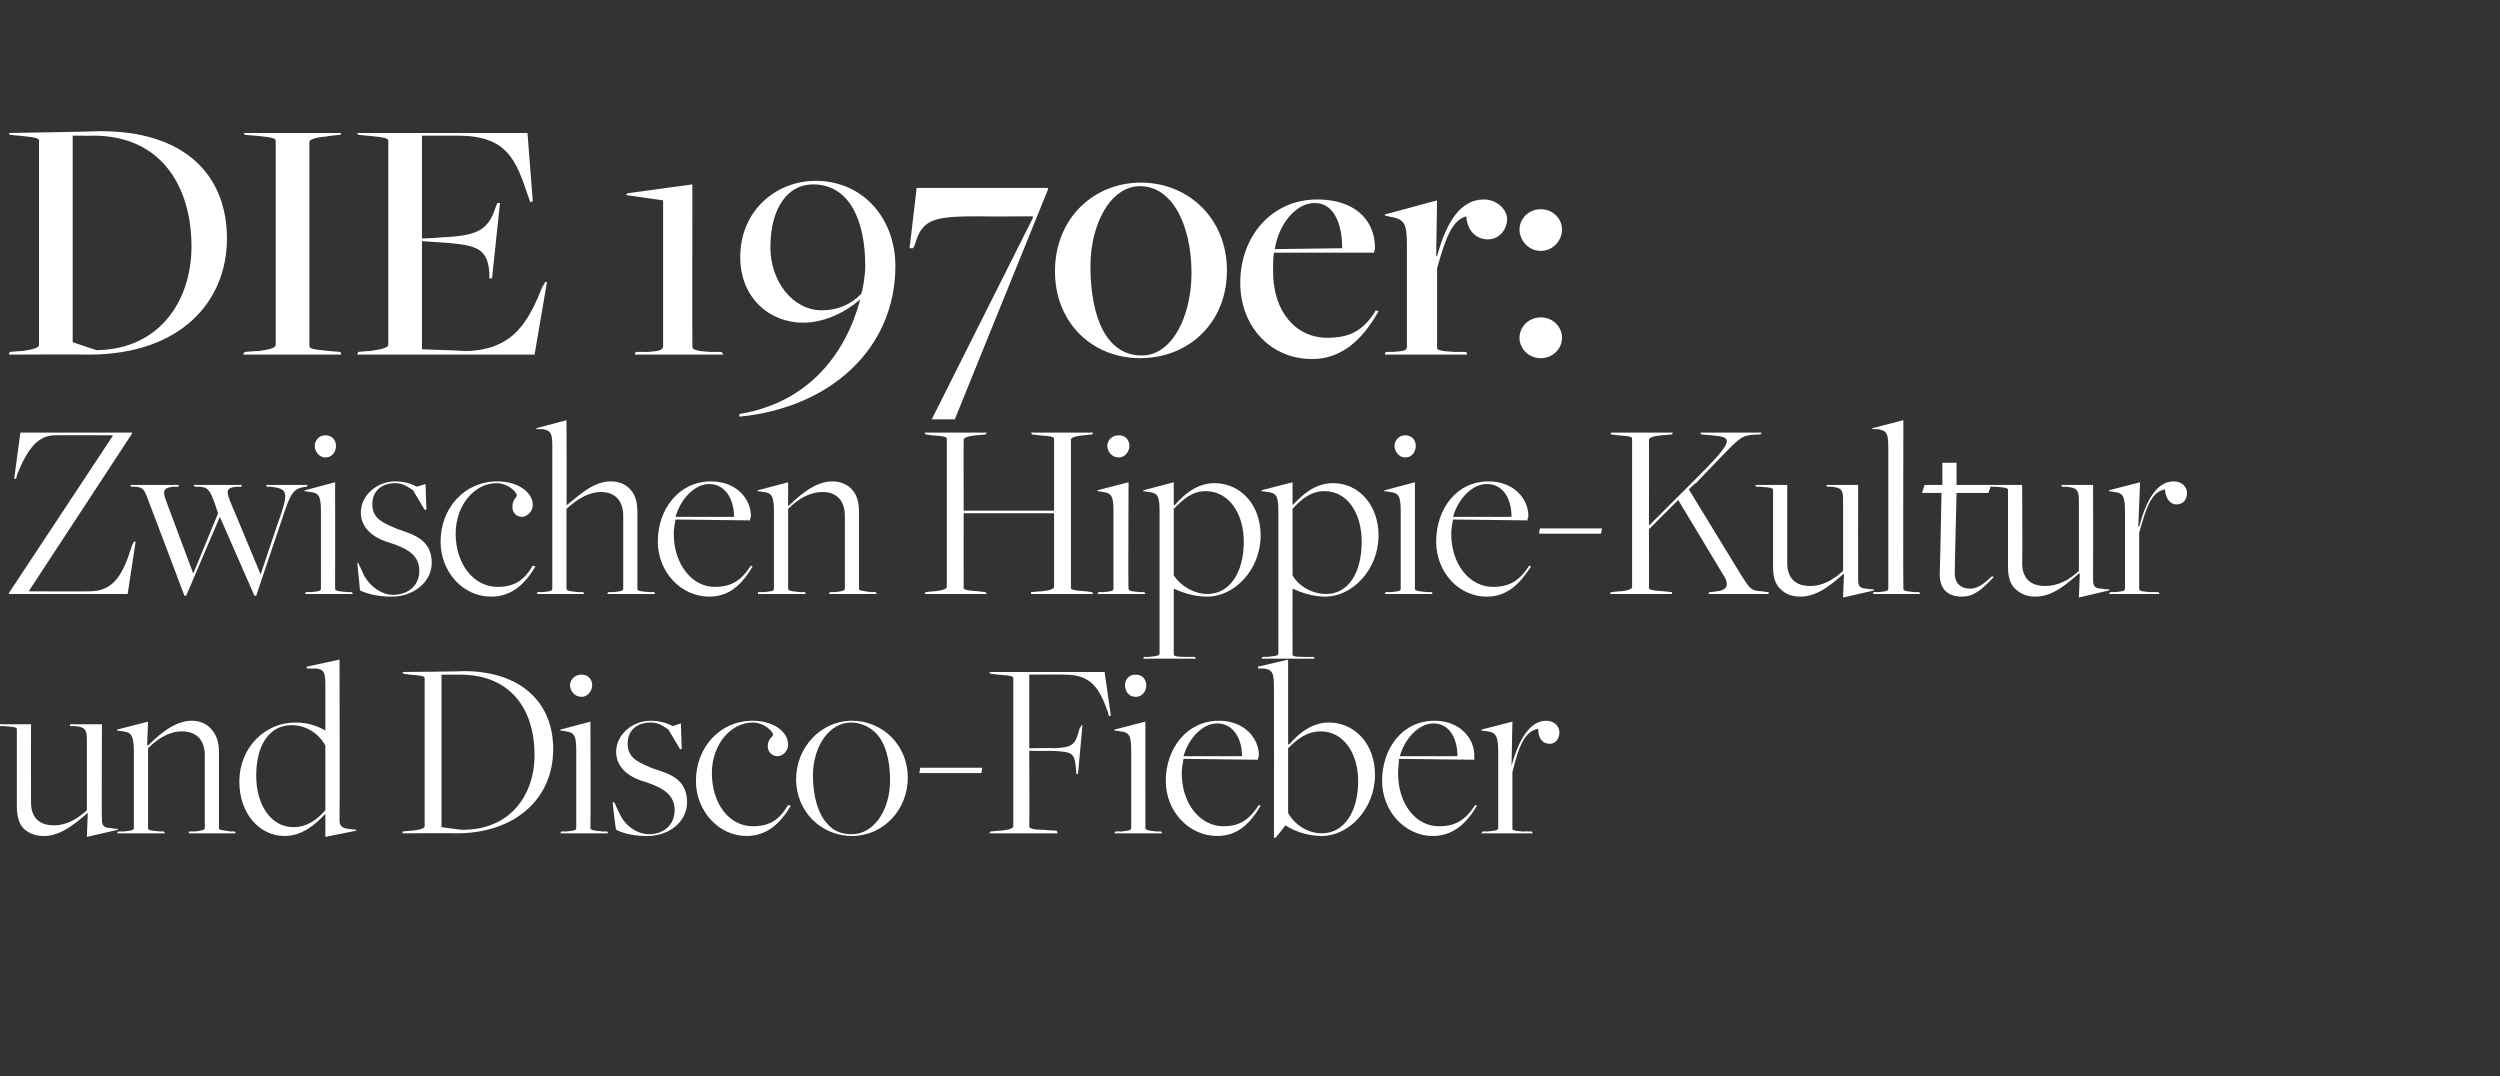
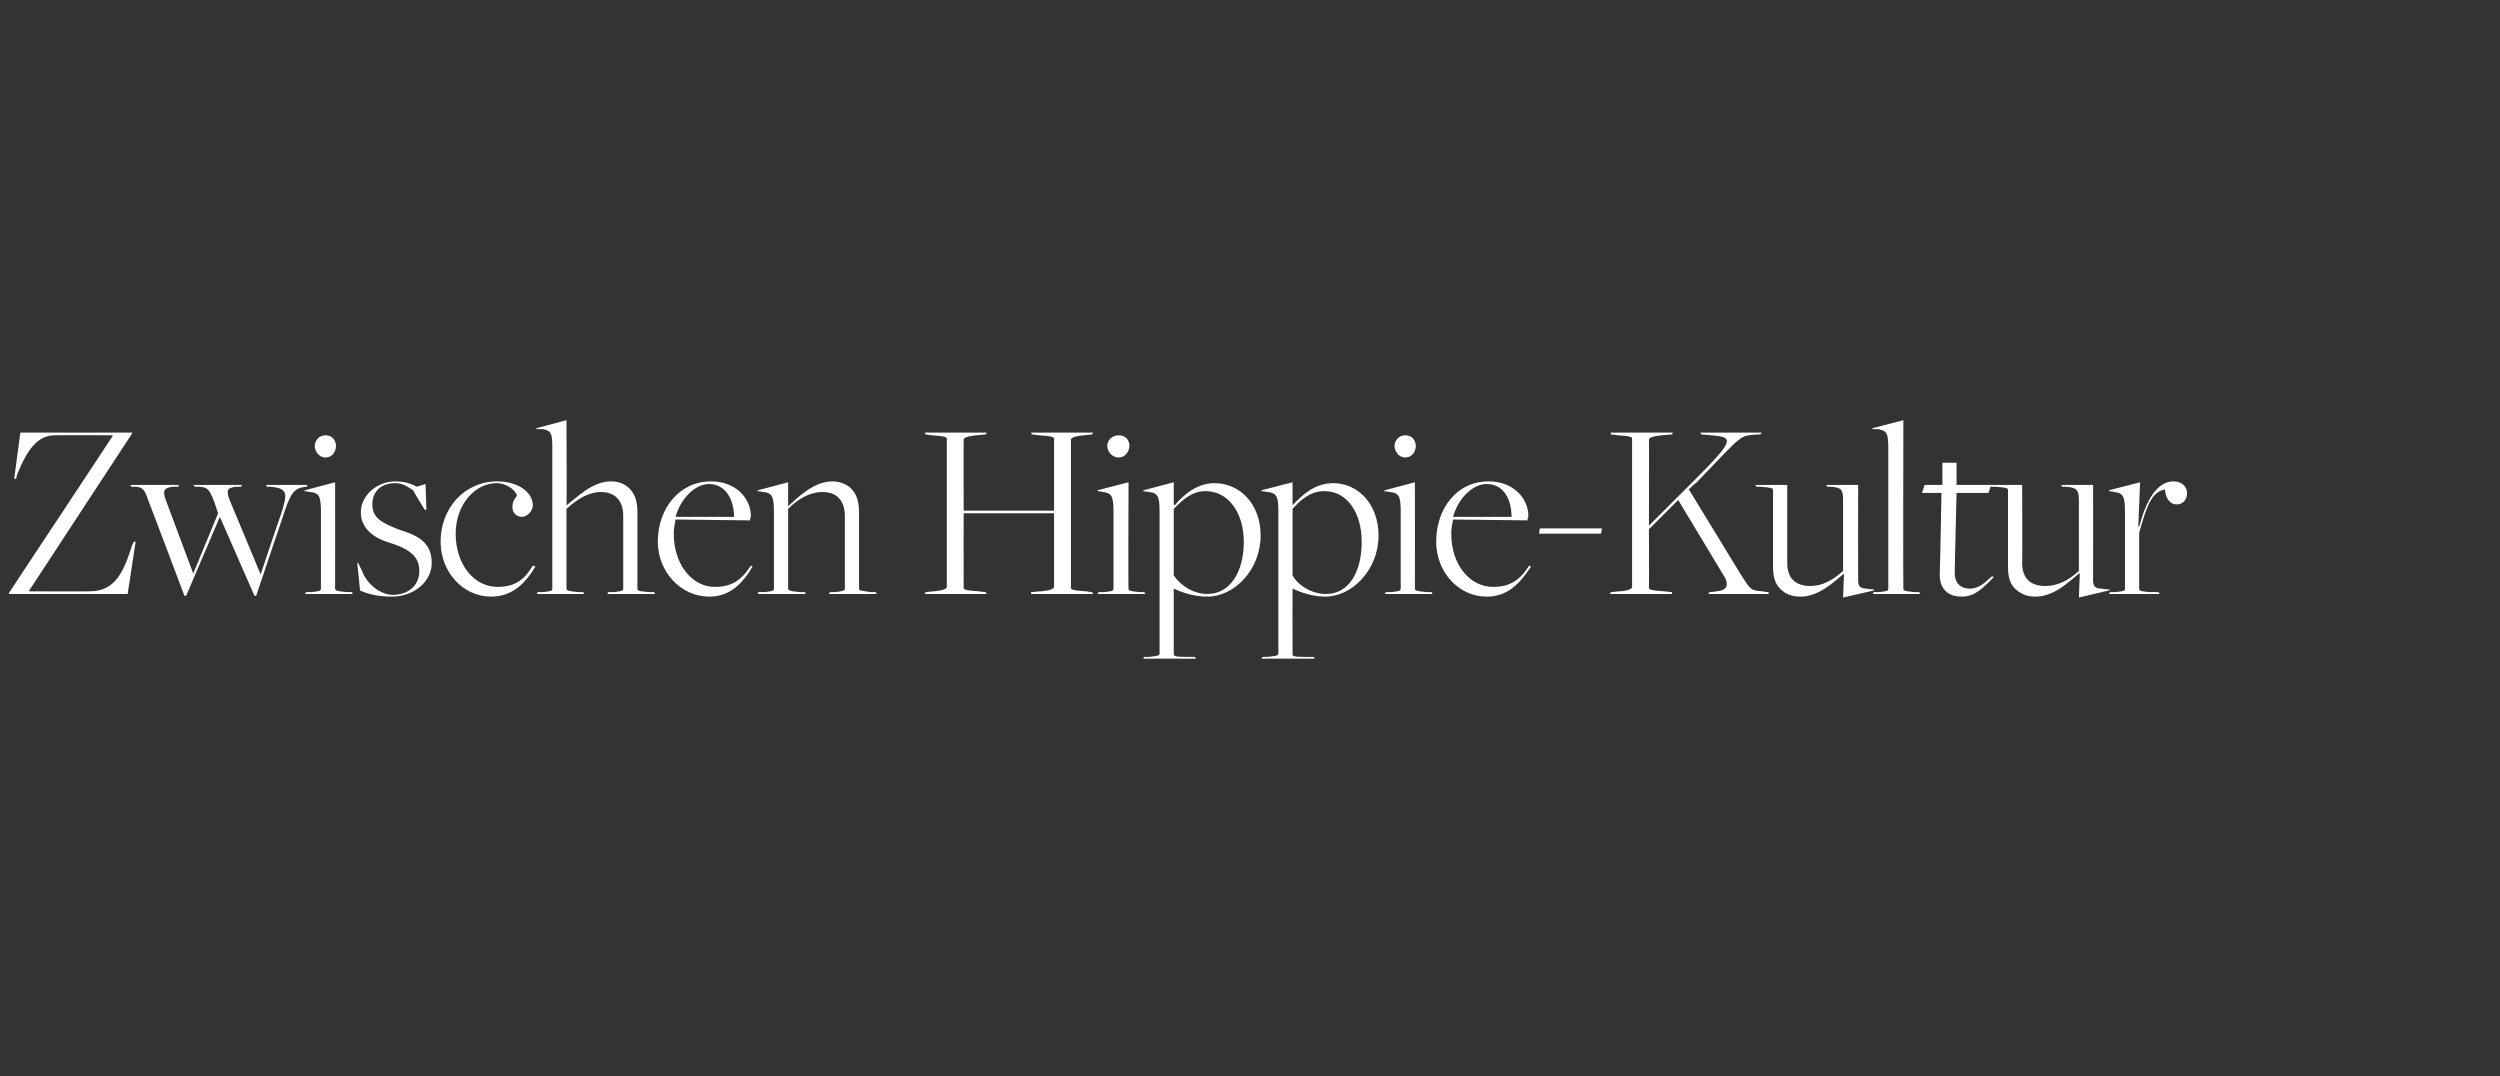
<svg xmlns="http://www.w3.org/2000/svg" version="1.1" width="282px" height="121.4px" viewBox="0 -13 282 121.4" style="top:-13px">
  <rect x="0" y="-13" width="282" height="121.4" fill="#333333" stroke="none" />
  <desc>Die 1970er: Zwischen Hippie Kultur und Disco Fieber</desc>
  <defs />
  <g id="Polygon335365">
-     <path d="M 9.9 78.7 C 9.9 78.7 9.89 78.7 9.9 78.7 C 8.8 79.6 7 81.3 5 81.3 C 3.9 81.3 3.3 81 2.7 80.5 C 2.1 79.9 1.9 79 1.9 77.9 C 1.9 77.9 1.9 69.3 1.9 69.3 C 1.9 69.1 1.9 69 0.4 68.9 C 0.38 68.92 0 68.9 0 68.9 L -0.1 68.7 L 3.5 68.7 C 3.5 68.7 3.48 77.48 3.5 77.5 C 3.5 79.2 4.4 80.1 6.1 80.1 C 7.5 80.1 8.7 79.4 9.8 78.4 C 9.8 78.4 9.8 70.4 9.8 70.4 C 9.8 69.2 9.5 69 8.4 68.9 C 8.35 68.92 7.9 68.9 7.9 68.9 L 7.9 68.7 L 11.5 68.7 C 11.5 68.7 11.45 79.39 11.5 79.4 C 11.5 80 11.6 80.4 12.5 80.4 C 12.47 80.44 13.3 80.5 13.3 80.5 L 13.3 80.6 L 9.8 81.4 L 9.9 78.7 Z M 13.3 80.8 C 13.3 80.8 13.83 80.76 13.8 80.8 C 14.7 80.7 15.1 80.7 15.1 80.4 C 15.1 80.4 15.1 71.8 15.1 71.8 C 15.1 70 14.8 69.6 13.9 69.5 C 13.86 69.48 13.2 69.4 13.2 69.4 L 13.2 69.3 L 16.7 68.4 L 16.6 71 C 16.6 71 16.67 71.07 16.7 71.1 C 17.7 70.1 19.6 68.3 21.6 68.3 C 22.5 68.3 23.2 68.6 23.7 69.1 C 24.3 69.7 24.7 70.5 24.7 71.8 C 24.7 71.8 24.7 80.4 24.7 80.4 C 24.7 80.6 24.7 80.6 26.1 80.8 C 26.1 80.76 26.5 80.8 26.5 80.8 L 26.6 81 L 21.3 81 L 21.3 80.8 C 21.3 80.8 21.87 80.76 21.9 80.8 C 22.9 80.7 23.1 80.6 23.1 80.4 C 23.1 80.4 23.1 72.2 23.1 72.2 C 23.1 70.5 22.2 69.5 20.5 69.5 C 19.1 69.5 17.8 70.3 16.7 71.4 C 16.7 71.4 16.7 80.4 16.7 80.4 C 16.7 80.6 16.8 80.7 18.2 80.8 C 18.15 80.76 18.5 80.8 18.5 80.8 L 18.6 81 L 13.2 81 L 13.3 80.8 Z M 36.7 64.4 C 36.7 62.9 36.6 62.5 35.6 62.4 C 35.55 62.43 34.6 62.4 34.6 62.4 L 34.6 62.2 L 38.3 61.4 C 38.3 61.4 38.34 79.45 38.3 79.5 C 38.3 80.1 38.5 80.4 39.3 80.5 C 39.32 80.5 40.2 80.6 40.2 80.6 L 40.2 80.7 L 36.7 81.4 L 36.7 78.9 C 36.7 78.9 36.66 78.84 36.7 78.8 C 35.5 80.1 34 81.3 32.1 81.3 C 29.3 81.3 27 78.8 27 75.2 C 27 71.2 30 68.5 33.3 68.5 C 34.8 68.5 35.8 68.9 36.7 69.4 C 36.7 69.4 36.7 64.4 36.7 64.4 Z M 36.7 78.4 C 36.7 78.4 36.7 71.1 36.7 71.1 C 36 69.8 34.6 68.8 32.9 68.8 C 30.4 68.8 28.9 71 28.9 74.5 C 28.9 77.7 30.5 80.3 33.1 80.3 C 34.7 80.3 35.8 79.4 36.7 78.4 Z M 45.4 80.8 C 45.4 80.8 46.49 80.67 46.5 80.7 C 47.5 80.6 47.9 80.4 47.9 80.2 C 47.9 80.2 47.9 63.5 47.9 63.5 C 47.9 63.3 47.7 63.2 46.2 63.1 C 46.2 63.1 45.5 63 45.5 63 L 45.4 62.8 C 45.4 62.8 52.32 62.75 52.3 62.7 C 58.6 62.7 62.4 66.1 62.4 71.5 C 62.4 77.2 58 81 51.5 81 C 51.47 80.96 45.4 81 45.4 81 L 45.4 80.8 Z M 60.3 72.2 C 60.3 67 57.6 63.1 51.9 63.1 C 51.88 63.1 49.8 63.1 49.8 63.1 L 49.8 80.3 C 49.8 80.3 52.17 80.64 52.2 80.6 C 57.7 80.6 60.3 76.5 60.3 72.2 Z M 64.3 64.3 C 64.3 63.8 64.7 63.1 65.6 63.1 C 66.5 63.1 66.8 63.8 66.8 64.3 C 66.8 64.8 66.4 65.6 65.6 65.6 C 64.7 65.6 64.3 64.8 64.3 64.3 Z M 63.3 80.8 C 63.3 80.8 63.8 80.76 63.8 80.8 C 64.7 80.7 65 80.7 65 80.4 C 65 80.4 65 71.7 65 71.7 C 65 70 64.8 69.6 63.8 69.5 C 63.83 69.48 63.2 69.4 63.2 69.4 L 63.2 69.3 L 66.6 68.4 C 66.6 68.4 66.64 80.41 66.6 80.4 C 66.6 80.6 66.8 80.7 68.1 80.8 C 68.09 80.76 68.5 80.8 68.5 80.8 L 68.6 81 L 63.2 81 L 63.3 80.8 Z M 69.5 80.6 C 69.45 80.64 69.1 77.5 69.1 77.5 L 69.3 77.5 C 69.3 77.5 69.86 78.76 69.9 78.8 C 70.6 80.3 72 81.1 73.2 81.1 C 74.9 81.1 76.1 80 76.1 78.4 C 76.1 76.7 74.9 75.9 72.8 75.2 C 71.3 74.8 69.5 73.8 69.5 71.8 C 69.5 69.9 71.3 68.3 73.4 68.3 C 74.3 68.3 75.1 68.5 75.9 68.9 C 75.86 68.9 76.8 68.6 76.8 68.6 L 76.9 71.5 L 76.7 71.5 C 76.7 71.5 75.4 69.3 75.4 69.3 C 74.9 69 74.4 68.5 73.4 68.5 C 71.8 68.5 70.8 69.4 70.8 70.9 C 70.8 72.5 72 73 73.7 73.7 C 75.6 74.3 77.5 74.9 77.5 77.5 C 77.5 79.6 75.6 81.3 73 81.3 C 71.7 81.3 70.5 81.1 69.5 80.6 Z M 78.5 75.1 C 78.5 71.3 81.2 68.3 84.9 68.3 C 87.2 68.3 88.9 69.5 88.9 71 C 88.9 71.7 88.3 72.3 87.7 72.3 C 87.1 72.3 86.6 71.8 86.6 71.2 C 86.6 70.3 87.2 70.1 87.2 69.9 C 87.2 69.5 86.2 68.5 84.9 68.5 C 82.5 68.5 80.3 70.9 80.3 74.2 C 80.3 77.7 82.3 80.2 84.9 80.2 C 86.8 80.2 87.9 79.5 88.9 77.8 C 88.9 77.8 89.2 77.9 89.2 77.9 C 88 79.9 86.5 81.3 84.2 81.3 C 81.1 81.3 78.5 78.5 78.5 75.1 Z M 89.8 74.9 C 89.8 71.3 92.6 68.3 96.1 68.3 C 99.6 68.3 102.4 71.1 102.4 74.7 C 102.4 78.4 99.6 81.3 96.1 81.3 C 92.6 81.3 89.8 78.5 89.8 74.9 Z M 100.4 75 C 100.4 72.8 99.9 70.8 98.8 69.7 C 98.1 69 97.1 68.5 96 68.5 C 93.6 68.5 91.7 71.1 91.7 74.5 C 91.7 76.8 92.3 79 93.5 80.1 C 94.1 80.8 95.1 81.1 96.1 81.1 C 98.5 81.1 100.4 78.5 100.4 75 Z M 103.8 73.6 L 110.8 73.6 L 110.7 74.2 L 103.7 74.2 L 103.8 73.6 Z M 111.7 80.8 C 111.7 80.8 112.87 80.67 112.9 80.7 C 113.9 80.6 114.3 80.4 114.3 80.2 C 114.3 80.2 114.3 63.5 114.3 63.5 C 114.3 63.3 114.1 63.2 112.6 63.1 C 112.58 63.1 111.7 63 111.7 63 L 111.6 62.8 L 124.6 62.8 L 125.3 67.7 L 125.1 67.8 C 125.1 67.8 124.96 67.42 125 67.4 C 124 64.6 123.1 63.1 120.1 63.1 C 120.09 63.07 116.1 63.1 116.1 63.1 L 116.1 71.4 C 116.1 71.4 118.93 71.36 118.9 71.4 C 121.2 71.3 121.3 70.9 121.8 69.1 C 121.83 69.13 122 68.8 122 68.8 L 122.1 68.8 L 121.6 74.3 L 121.4 74.3 C 121.4 74.3 121.39 73.97 121.4 74 C 121.2 72 121.2 71.8 118.7 71.7 C 118.72 71.71 116.1 71.7 116.1 71.7 C 116.1 71.7 116.14 80.21 116.1 80.2 C 116.1 80.4 116.3 80.6 117.8 80.6 C 117.82 80.64 119.2 80.7 119.2 80.7 L 119.3 81 L 111.6 81 L 111.7 80.8 Z M 126.9 64.3 C 126.9 63.8 127.2 63.1 128.1 63.1 C 129 63.1 129.3 63.8 129.3 64.3 C 129.3 64.8 129 65.6 128.1 65.6 C 127.2 65.6 126.9 64.8 126.9 64.3 Z M 125.8 80.8 C 125.8 80.8 126.35 80.76 126.4 80.8 C 127.2 80.7 127.6 80.7 127.6 80.4 C 127.6 80.4 127.6 71.7 127.6 71.7 C 127.6 70 127.4 69.6 126.4 69.5 C 126.38 69.48 125.7 69.4 125.7 69.4 L 125.7 69.3 L 129.2 68.4 C 129.2 68.4 129.19 80.41 129.2 80.4 C 129.2 80.6 129.4 80.7 130.6 80.8 C 130.64 80.76 131 80.8 131 80.8 L 131.1 81 L 125.7 81 L 125.8 80.8 Z M 131.5 75.1 C 131.5 71.4 133.9 68.3 137.5 68.3 C 140.4 68.3 142 70.3 142 72.2 C 142 72.4 141.9 72.4 141.9 72.7 C 141.9 72.7 133.5 72.6 133.5 72.6 C 133.4 73.1 133.3 73.7 133.3 74.2 C 133.3 77.7 135.4 80.2 138 80.2 C 139.8 80.2 140.9 79.5 142 77.8 C 142 77.8 142.2 77.9 142.2 77.9 C 141 79.9 139.6 81.3 137.3 81.3 C 134.1 81.3 131.5 78.5 131.5 75.1 Z M 140.1 72.3 C 140.1 70.3 139.1 68.6 137.3 68.6 C 135.7 68.6 134.1 70.2 133.5 72.3 C 133.5 72.3 140.1 72.3 140.1 72.3 Z M 143.7 64.4 C 143.7 62.9 143.5 62.5 142.5 62.4 C 142.53 62.43 141.9 62.4 141.9 62.4 L 141.9 62.2 L 145.3 61.4 L 145.3 70.9 C 145.3 70.9 145.37 71.01 145.4 71 C 146.5 69.7 148 68.5 149.9 68.5 C 152.8 68.5 155.1 70.9 155.1 74.4 C 155.1 78.3 152.1 81.3 149.1 81.3 C 147.4 81.3 145.9 80.7 145 80.1 C 145 80.12 145 80.1 145 80.1 L 143.9 81.5 L 143.7 81.5 C 143.7 81.5 143.72 64.43 143.7 64.4 Z M 153.2 75.1 C 153.2 71.9 151.5 69.5 149 69.5 C 147.4 69.5 146.3 70.4 145.3 71.4 C 145.3 71.4 145.3 78.7 145.3 78.7 C 146 80 147.5 81 149.1 81 C 151.6 81 153.2 78.6 153.2 75.1 Z M 155.9 75.1 C 155.9 71.4 158.2 68.3 161.8 68.3 C 164.7 68.3 166.3 70.3 166.3 72.2 C 166.3 72.4 166.3 72.4 166.3 72.7 C 166.3 72.7 157.8 72.6 157.8 72.6 C 157.8 73.1 157.7 73.7 157.7 74.2 C 157.7 77.7 159.7 80.2 162.3 80.2 C 164.2 80.2 165.3 79.5 166.4 77.8 C 166.4 77.8 166.6 77.9 166.6 77.9 C 165.4 79.9 163.9 81.3 161.6 81.3 C 158.5 81.3 155.9 78.5 155.9 75.1 Z M 164.4 72.3 C 164.4 70.3 163.5 68.6 161.7 68.6 C 160.1 68.6 158.5 70.2 157.9 72.3 C 157.9 72.3 164.4 72.3 164.4 72.3 Z M 167.2 80.8 C 167.2 80.8 167.73 80.76 167.7 80.8 C 168.6 80.7 169 80.7 169 80.4 C 169 80.4 169 71.8 169 71.8 C 169 70 168.7 69.6 167.8 69.5 C 167.76 69.48 167.1 69.4 167.1 69.4 L 167.1 69.3 L 170.6 68.4 L 170.5 73.4 C 170.5 73.4 170.52 73.45 170.5 73.4 C 171.3 70.4 172.6 68.3 174.4 68.3 C 175.4 68.3 175.9 69 175.9 69.6 C 175.9 70.3 175.5 70.9 174.8 70.9 C 174.1 70.9 173.5 70.4 173.5 69.2 C 172.1 69.5 171.4 70.8 170.6 74.1 C 170.6 74.1 170.6 80.4 170.6 80.4 C 170.6 80.6 170.5 80.7 171.8 80.8 C 171.82 80.76 172.8 80.8 172.8 80.8 L 172.9 81 L 167.1 81 L 167.2 80.8 Z " stroke="none" fill="#fff" />
-   </g>
+     </g>
  <g id="Polygon335364">
    <path d="M 1 53.9 L 12.7 36.2 L 12.7 36.1 C 12.7 36.1 6.18 36.07 6.2 36.1 C 4.3 36.1 3.1 37.6 1.9 40.6 C 1.94 40.65 1.8 41 1.8 41 L 1.6 41 L 2.3 35.8 L 14.9 35.8 L 14.9 35.9 L 3.3 53.6 L 3.3 53.7 C 3.3 53.7 10.09 53.73 10.1 53.7 C 12.9 53.7 13.9 51.7 14.9 48.5 C 14.91 48.51 15.1 48.1 15.1 48.1 L 15.3 48.1 L 14.4 54 L 1 54 L 1 53.9 Z M 16.9 43.9 C 16.3 42.2 16.2 42 15.3 41.9 C 15.28 41.92 14.8 41.9 14.8 41.9 L 14.7 41.7 L 20.2 41.7 L 20.1 41.9 C 20.1 41.9 19.63 41.92 19.6 41.9 C 18.5 42 18.3 42.3 18.7 43.4 C 18.7 43.43 21.8 51.7 21.8 51.7 L 24.6 44.9 C 24.6 44.9 24.19 43.69 24.2 43.7 C 23.6 42.1 23.4 42 22.5 41.9 C 22.47 41.92 22 41.9 22 41.9 L 21.8 41.7 L 27.3 41.7 L 27.2 41.9 C 27.2 41.9 26.74 41.92 26.7 41.9 C 25.6 42 25.5 42.3 25.9 43.4 C 25.93 43.43 29.4 51.8 29.4 51.8 C 29.4 51.8 31.58 45.26 31.6 45.3 C 32.5 42.6 32.5 42.1 30.5 41.9 C 30.48 41.92 30.1 41.9 30.1 41.9 L 30 41.7 L 34.7 41.7 L 34.6 41.9 C 34.6 41.9 34.48 41.92 34.5 41.9 C 33.1 42.1 32.8 42.5 31.8 45.6 C 31.78 45.61 28.9 54.2 28.9 54.2 L 28.7 54.2 L 24.8 45.3 L 21 54.2 L 20.8 54.2 C 20.8 54.2 16.91 43.87 16.9 43.9 Z M 35.5 37.3 C 35.5 36.8 35.9 36.1 36.7 36.1 C 37.6 36.1 37.9 36.8 37.9 37.3 C 37.9 37.8 37.6 38.6 36.7 38.6 C 35.9 38.6 35.5 37.8 35.5 37.3 Z M 34.5 53.8 C 34.5 53.8 34.97 53.76 35 53.8 C 35.9 53.7 36.2 53.7 36.2 53.4 C 36.2 53.4 36.2 44.7 36.2 44.7 C 36.2 43 36 42.6 35 42.5 C 35 42.48 34.3 42.4 34.3 42.4 L 34.4 42.3 L 37.8 41.4 C 37.8 41.4 37.82 53.41 37.8 53.4 C 37.8 53.6 38 53.7 39.3 53.8 C 39.27 53.76 39.7 53.8 39.7 53.8 L 39.8 54 L 34.4 54 L 34.5 53.8 Z M 40.6 53.6 C 40.63 53.64 40.3 50.5 40.3 50.5 L 40.4 50.5 C 40.4 50.5 41.03 51.76 41 51.8 C 41.8 53.3 43.2 54.1 44.3 54.1 C 46.1 54.1 47.3 53 47.3 51.4 C 47.3 49.7 46.1 48.9 43.9 48.2 C 42.5 47.8 40.7 46.8 40.7 44.8 C 40.7 42.9 42.5 41.3 44.6 41.3 C 45.5 41.3 46.3 41.5 47 41.9 C 47.04 41.9 48 41.6 48 41.6 L 48.1 44.5 L 47.9 44.5 C 47.9 44.5 46.57 42.3 46.6 42.3 C 46.1 42 45.5 41.5 44.6 41.5 C 43 41.5 42 42.4 42 43.9 C 42 45.5 43.2 46 44.9 46.7 C 46.7 47.3 48.7 47.9 48.7 50.5 C 48.7 52.6 46.7 54.3 44.2 54.3 C 42.9 54.3 41.7 54.1 40.6 53.6 Z M 49.7 48.1 C 49.7 44.3 52.4 41.3 56.1 41.3 C 58.4 41.3 60.1 42.5 60.1 44 C 60.1 44.7 59.4 45.3 58.9 45.3 C 58.2 45.3 57.8 44.8 57.8 44.2 C 57.8 43.3 58.3 43.1 58.3 42.9 C 58.3 42.5 57.3 41.5 56 41.5 C 53.6 41.5 51.4 43.9 51.4 47.2 C 51.4 50.7 53.5 53.2 56.1 53.2 C 58 53.2 59.1 52.5 60.1 50.8 C 60.1 50.8 60.4 50.9 60.4 50.9 C 59.2 52.9 57.7 54.3 55.4 54.3 C 52.2 54.3 49.7 51.5 49.7 48.1 Z M 60.6 53.8 C 60.6 53.8 61.13 53.76 61.1 53.8 C 62 53.7 62.3 53.7 62.3 53.4 C 62.3 53.4 62.3 37.5 62.3 37.5 C 62.3 35.9 62.2 35.6 61.2 35.4 C 61.16 35.43 60.5 35.4 60.5 35.4 L 60.5 35.3 L 63.9 34.4 C 63.9 34.4 63.94 44.04 63.9 44 C 65.1 43.1 66.8 41.3 68.9 41.3 C 69.8 41.3 70.5 41.6 71 42.1 C 71.6 42.7 71.9 43.5 71.9 44.8 C 71.9 44.8 71.9 53.4 71.9 53.4 C 71.9 53.6 71.9 53.7 73.4 53.8 C 73.37 53.76 73.8 53.8 73.8 53.8 L 73.9 54 L 68.5 54 L 68.6 53.8 C 68.6 53.8 69.11 53.76 69.1 53.8 C 70.2 53.7 70.3 53.6 70.3 53.4 C 70.3 53.4 70.3 45.2 70.3 45.2 C 70.3 43.5 69.4 42.5 67.8 42.5 C 66.4 42.5 65.1 43.3 63.9 44.4 C 63.9 44.4 63.9 53.4 63.9 53.4 C 63.9 53.6 64.1 53.7 65.4 53.8 C 65.42 53.76 65.8 53.8 65.8 53.8 L 65.9 54 L 60.6 54 L 60.6 53.8 Z M 74.2 48.1 C 74.2 44.4 76.6 41.3 80.2 41.3 C 83.1 41.3 84.7 43.3 84.7 45.2 C 84.7 45.4 84.6 45.4 84.6 45.7 C 84.6 45.7 76.2 45.6 76.2 45.6 C 76.1 46.1 76 46.7 76 47.2 C 76 50.7 78.1 53.2 80.6 53.2 C 82.5 53.2 83.6 52.5 84.7 50.8 C 84.7 50.8 84.9 50.9 84.9 50.9 C 83.7 52.9 82.3 54.3 80 54.3 C 76.8 54.3 74.2 51.5 74.2 48.1 Z M 82.8 45.3 C 82.8 43.3 81.8 41.6 80 41.6 C 78.4 41.6 76.8 43.2 76.2 45.3 C 76.2 45.3 82.8 45.3 82.8 45.3 Z M 85.5 53.8 C 85.5 53.8 86.07 53.76 86.1 53.8 C 87 53.7 87.3 53.7 87.3 53.4 C 87.3 53.4 87.3 44.8 87.3 44.8 C 87.3 43 87.1 42.6 86.1 42.5 C 86.1 42.48 85.4 42.4 85.4 42.4 L 85.5 42.3 L 88.9 41.4 L 88.9 44 C 88.9 44 88.91 44.07 88.9 44.1 C 90 43.1 91.8 41.3 93.9 41.3 C 94.7 41.3 95.5 41.6 96 42.1 C 96.6 42.7 96.9 43.5 96.9 44.8 C 96.9 44.8 96.9 53.4 96.9 53.4 C 96.9 53.6 96.9 53.6 98.3 53.8 C 98.34 53.76 98.8 53.8 98.8 53.8 L 98.9 54 L 93.5 54 L 93.6 53.8 C 93.6 53.8 94.1 53.76 94.1 53.8 C 95.1 53.7 95.3 53.6 95.3 53.4 C 95.3 53.4 95.3 45.2 95.3 45.2 C 95.3 43.5 94.4 42.5 92.8 42.5 C 91.3 42.5 90 43.3 88.9 44.4 C 88.9 44.4 88.9 53.4 88.9 53.4 C 88.9 53.6 89.1 53.7 90.4 53.8 C 90.39 53.76 90.8 53.8 90.8 53.8 L 90.9 54 L 85.5 54 L 85.5 53.8 Z M 104.4 53.8 C 104.4 53.8 105.41 53.67 105.4 53.7 C 106.4 53.6 106.8 53.4 106.8 53.2 C 106.8 53.2 106.8 36.5 106.8 36.5 C 106.8 36.3 106.6 36.2 105.1 36.1 C 105.12 36.1 104.4 36 104.4 36 L 104.3 35.8 L 111.3 35.8 L 111.2 36 C 111.2 36 110.08 36.12 110.1 36.1 C 109.1 36.2 108.7 36.4 108.7 36.6 C 108.69 36.56 108.7 44.6 108.7 44.6 L 118.9 44.6 C 118.9 44.6 118.9 36.47 118.9 36.5 C 118.9 36.3 118.7 36.2 117.2 36.1 C 117.22 36.1 116.4 36 116.4 36 L 116.3 35.8 L 123.3 35.8 L 123.2 36 C 123.2 36 122.18 36.12 122.2 36.1 C 121.2 36.2 120.8 36.4 120.8 36.6 C 120.8 36.6 120.8 53.3 120.8 53.3 C 120.8 53.5 121 53.6 122.5 53.7 C 122.47 53.7 123.2 53.8 123.2 53.8 L 123.3 54 L 116.3 54 L 116.3 53.8 C 116.3 53.8 117.51 53.67 117.5 53.7 C 118.5 53.6 118.9 53.4 118.9 53.2 C 118.9 53.23 118.9 44.9 118.9 44.9 L 108.7 44.9 C 108.7 44.9 108.69 53.32 108.7 53.3 C 108.7 53.5 108.9 53.6 110.4 53.7 C 110.37 53.7 111.2 53.8 111.2 53.8 L 111.3 54 L 104.3 54 L 104.4 53.8 Z M 124.9 37.3 C 124.9 36.8 125.3 36.1 126.2 36.1 C 127.1 36.1 127.4 36.8 127.4 37.3 C 127.4 37.8 127 38.6 126.2 38.6 C 125.3 38.6 124.9 37.8 124.9 37.3 Z M 123.9 53.8 C 123.9 53.8 124.41 53.76 124.4 53.8 C 125.3 53.7 125.6 53.7 125.6 53.4 C 125.6 53.4 125.6 44.7 125.6 44.7 C 125.6 43 125.4 42.6 124.4 42.5 C 124.44 42.48 123.8 42.4 123.8 42.4 L 123.8 42.3 L 127.3 41.4 C 127.3 41.4 127.25 53.41 127.3 53.4 C 127.3 53.6 127.4 53.7 128.7 53.8 C 128.7 53.76 129.1 53.8 129.1 53.8 L 129.2 54 L 123.8 54 L 123.9 53.8 Z M 129 61.1 C 129 61.1 129.57 61.09 129.6 61.1 C 130.4 61 130.8 61 130.8 60.7 C 130.8 60.7 130.8 44.7 130.8 44.7 C 130.8 43 130.6 42.6 129.6 42.5 C 129.6 42.48 128.9 42.4 128.9 42.4 L 129 42.3 L 132.4 41.4 L 132.4 43.9 C 132.4 43.9 132.47 44.01 132.5 44 C 133.6 42.7 135.1 41.5 137 41.5 C 139.9 41.5 142.2 43.9 142.2 47.4 C 142.2 51.3 139.2 54.3 136.2 54.3 C 134.6 54.3 133.3 53.8 132.4 53.4 C 132.44 53.41 132.4 53.4 132.4 53.4 C 132.4 53.4 132.41 60.77 132.4 60.8 C 132.4 61 132.6 61.1 133.9 61.1 C 133.86 61.09 134.8 61.1 134.8 61.1 L 134.9 61.3 L 129 61.3 L 129 61.1 Z M 140.3 48.1 C 140.3 44.9 138.6 42.4 136 42.4 C 134.4 42.4 133.4 43.4 132.4 44.4 C 132.4 44.4 132.4 51.9 132.4 51.9 C 133.1 53 134.6 54 136.2 54 C 138.7 54 140.3 51.6 140.3 48.1 Z M 142.4 61.1 C 142.4 61.1 142.94 61.09 142.9 61.1 C 143.8 61 144.2 61 144.2 60.7 C 144.2 60.7 144.2 44.7 144.2 44.7 C 144.2 43 144 42.6 143 42.5 C 142.97 42.48 142.3 42.4 142.3 42.4 L 142.3 42.3 L 145.8 41.4 L 145.8 43.9 C 145.8 43.9 145.84 44.01 145.8 44 C 147 42.7 148.4 41.5 150.4 41.5 C 153.2 41.5 155.5 43.9 155.5 47.4 C 155.5 51.3 152.5 54.3 149.5 54.3 C 148 54.3 146.7 53.8 145.8 53.4 C 145.81 53.41 145.8 53.4 145.8 53.4 C 145.8 53.4 145.78 60.77 145.8 60.8 C 145.8 61 145.9 61.1 147.2 61.1 C 147.23 61.09 148.2 61.1 148.2 61.1 L 148.3 61.3 L 142.3 61.3 L 142.4 61.1 Z M 153.6 48.1 C 153.6 44.9 152 42.4 149.4 42.4 C 147.8 42.4 146.7 43.4 145.8 44.4 C 145.8 44.4 145.8 51.9 145.8 51.9 C 146.4 53 147.9 54 149.6 54 C 152.1 54 153.6 51.6 153.6 48.1 Z M 157.3 37.3 C 157.3 36.8 157.7 36.1 158.5 36.1 C 159.4 36.1 159.7 36.8 159.7 37.3 C 159.7 37.8 159.4 38.6 158.5 38.6 C 157.7 38.6 157.3 37.8 157.3 37.3 Z M 156.3 53.8 C 156.3 53.8 156.77 53.76 156.8 53.8 C 157.7 53.7 158 53.7 158 53.4 C 158 53.4 158 44.7 158 44.7 C 158 43 157.8 42.6 156.8 42.5 C 156.8 42.48 156.1 42.4 156.1 42.4 L 156.2 42.3 L 159.6 41.4 C 159.6 41.4 159.61 53.41 159.6 53.4 C 159.6 53.6 159.8 53.7 161.1 53.8 C 161.06 53.76 161.5 53.8 161.5 53.8 L 161.6 54 L 156.2 54 L 156.3 53.8 Z M 162 48.1 C 162 44.4 164.3 41.3 167.9 41.3 C 170.8 41.3 172.4 43.3 172.4 45.2 C 172.4 45.4 172.3 45.4 172.3 45.7 C 172.3 45.7 163.9 45.6 163.9 45.6 C 163.8 46.1 163.7 46.7 163.7 47.2 C 163.7 50.7 165.8 53.2 168.4 53.2 C 170.3 53.2 171.4 52.5 172.5 50.8 C 172.5 50.8 172.7 50.9 172.7 50.9 C 171.4 52.9 170 54.3 167.7 54.3 C 164.5 54.3 162 51.5 162 48.1 Z M 170.5 45.3 C 170.5 43.3 169.6 41.6 167.7 41.6 C 166.1 41.6 164.5 43.2 163.9 45.3 C 163.9 45.3 170.5 45.3 170.5 45.3 Z M 173.7 46.6 L 180.7 46.6 L 180.6 47.2 L 173.6 47.2 L 173.7 46.6 Z M 181.7 53.8 C 181.7 53.8 182.76 53.67 182.8 53.7 C 183.8 53.6 184.1 53.4 184.1 53.2 C 184.1 53.2 184.1 36.5 184.1 36.5 C 184.1 36.3 184 36.2 182.5 36.1 C 182.47 36.1 181.7 36 181.7 36 L 181.7 35.8 L 188.7 35.8 L 188.6 36 C 188.6 36 187.42 36.12 187.4 36.1 C 186.4 36.2 186 36.4 186 36.6 C 186.03 36.56 186 46.3 186 46.3 C 186 46.3 191.08 41.2 191.1 41.2 C 195.7 36.6 195.6 36.3 193 36.1 C 193.02 36.1 191.9 36 191.9 36 L 191.8 35.8 L 198.7 35.8 L 198.6 36 C 198.6 36 198.27 36.04 198.3 36 C 196.1 36.2 196.8 35.8 191.3 41.5 C 191.25 41.46 190.5 42.2 190.5 42.2 C 190.5 42.2 196.3 51.7 196.3 51.7 C 197.5 53.6 197.5 53.6 198.8 53.7 C 198.79 53.73 199.5 53.8 199.5 53.8 L 199.5 54 L 192.7 54 L 192.8 53.8 C 192.8 53.8 193.63 53.73 193.6 53.7 C 195 53.6 194.9 52.8 194.6 52.2 C 194.59 52.19 189.3 43.4 189.3 43.4 L 186 46.7 C 186 46.7 186.03 53.32 186 53.3 C 186 53.5 186.2 53.6 187.7 53.7 C 187.71 53.7 188.6 53.8 188.6 53.8 L 188.6 54 L 181.6 54 L 181.7 53.8 Z M 208 51.7 C 208 51.7 208.01 51.7 208 51.7 C 206.9 52.6 205.2 54.3 203.1 54.3 C 202.1 54.3 201.4 54 200.9 53.5 C 200.2 52.9 200 52 200 50.9 C 200 50.9 200 42.3 200 42.3 C 200 42.1 200 42 198.5 41.9 C 198.5 41.92 198.1 41.9 198.1 41.9 L 198 41.7 L 201.6 41.7 C 201.6 41.7 201.61 50.48 201.6 50.5 C 201.6 52.2 202.5 53.1 204.2 53.1 C 205.6 53.1 206.8 52.4 207.9 51.4 C 207.9 51.4 207.9 43.4 207.9 43.4 C 207.9 42.2 207.7 42 206.5 41.9 C 206.48 41.92 206.1 41.9 206.1 41.9 L 206 41.7 L 209.6 41.7 C 209.6 41.7 209.58 52.39 209.6 52.4 C 209.6 53 209.7 53.4 210.6 53.4 C 210.6 53.44 211.4 53.5 211.4 53.5 L 211.4 53.6 L 207.9 54.4 L 208 51.7 Z M 211.3 53.8 C 211.3 53.8 211.81 53.76 211.8 53.8 C 212.7 53.7 213 53.7 213 53.4 C 213 53.4 213 37.7 213 37.7 C 213 35.9 212.9 35.6 211.8 35.4 C 211.84 35.43 211.2 35.4 211.2 35.4 L 211.2 35.3 L 214.7 34.4 C 214.7 34.4 214.66 53.41 214.7 53.4 C 214.7 53.6 214.8 53.7 216.1 53.8 C 216.11 53.76 216.5 53.8 216.5 53.8 L 216.6 54 L 211.3 54 L 211.3 53.8 Z M 218.8 51.8 C 218.83 51.76 219 42.6 219 42.6 L 216.8 42.6 L 217.1 41.7 L 219.1 41.7 L 219.1 39.2 L 220.7 39.2 L 220.7 41.7 L 224.6 41.7 L 224.3 42.6 L 220.7 42.6 C 220.7 42.6 220.48 51.44 220.5 51.4 C 220.4 52.9 221.3 53.4 222.2 53.4 C 223.3 53.4 224 52.6 224.7 52 C 224.7 52 224.9 52.1 224.9 52.1 C 223.7 53.3 222.8 54.3 221.3 54.3 C 220.4 54.3 218.8 54 218.8 51.8 Z M 234.6 51.7 C 234.6 51.7 234.55 51.7 234.5 51.7 C 233.4 52.6 231.7 54.3 229.6 54.3 C 228.6 54.3 228 54 227.4 53.5 C 226.7 52.9 226.5 52 226.5 50.9 C 226.5 50.9 226.5 42.3 226.5 42.3 C 226.5 42.1 226.5 42 225 41.9 C 225.04 41.92 224.6 41.9 224.6 41.9 L 224.5 41.7 L 228.1 41.7 C 228.1 41.7 228.14 50.48 228.1 50.5 C 228.1 52.2 229 53.1 230.7 53.1 C 232.2 53.1 233.4 52.4 234.5 51.4 C 234.5 51.4 234.5 43.4 234.5 43.4 C 234.5 42.2 234.2 42 233 41.9 C 233.01 41.92 232.6 41.9 232.6 41.9 L 232.5 41.7 L 236.1 41.7 C 236.1 41.7 236.12 52.39 236.1 52.4 C 236.1 53 236.2 53.4 237.1 53.4 C 237.13 53.44 238 53.5 238 53.5 L 237.9 53.6 L 234.5 54.4 L 234.6 51.7 Z M 238 53.8 C 238 53.8 238.49 53.76 238.5 53.8 C 239.4 53.7 239.7 53.7 239.7 53.4 C 239.7 53.4 239.7 44.8 239.7 44.8 C 239.7 43 239.5 42.6 238.5 42.5 C 238.52 42.48 237.9 42.4 237.9 42.4 L 237.9 42.3 L 241.4 41.4 L 241.2 46.4 C 241.2 46.4 241.28 46.45 241.3 46.4 C 242.1 43.4 243.3 41.3 245.2 41.3 C 246.2 41.3 246.7 42 246.7 42.6 C 246.7 43.3 246.3 43.9 245.5 43.9 C 244.9 43.9 244.3 43.4 244.2 42.2 C 242.8 42.5 242.2 43.8 241.3 47.1 C 241.3 47.1 241.3 53.4 241.3 53.4 C 241.3 53.6 241.3 53.7 242.6 53.8 C 242.58 53.76 243.5 53.8 243.5 53.8 L 243.6 54 L 237.9 54 L 238 53.8 Z " stroke="none" fill="#fff" />
  </g>
  <g id="Polygon335363">
-     <path d="M 1.1 26.7 C 1.1 26.7 2.52 26.56 2.5 26.6 C 3.9 26.4 4.4 26.2 4.4 25.9 C 4.4 25.9 4.4 2.9 4.4 2.9 C 4.4 2.6 4.2 2.5 2.1 2.3 C 2.12 2.32 1.1 2.2 1.1 2.2 L 1 2 C 1 2 11.12 1.84 11.1 1.8 C 21 1.7 25.6 6.9 25.6 13.9 C 25.6 21 20.4 27 10 27 C 9.96 26.96 1 27 1 27 L 1.1 26.7 Z M 21.6 14.8 C 21.6 8.3 18.4 2.3 10.5 2.3 C 10.52 2.32 8.2 2.3 8.2 2.3 L 8.2 25.6 C 8.2 25.6 10.92 26.52 10.9 26.5 C 18.1 26.4 21.6 20.8 21.6 14.8 Z M 27.6 26.7 C 27.6 26.7 29.16 26.56 29.2 26.6 C 30.6 26.4 31.1 26.2 31.1 25.9 C 31.1 25.9 31.1 2.9 31.1 2.9 C 31.1 2.6 30.8 2.5 28.8 2.3 C 28.76 2.32 27.6 2.2 27.6 2.2 L 27.5 2 L 38.5 2 L 38.4 2.2 C 38.4 2.2 36.8 2.36 36.8 2.4 C 35.4 2.5 34.9 2.8 34.9 3 C 34.9 3 34.9 26 34.9 26 C 34.9 26.3 35.1 26.4 37.2 26.6 C 37.2 26.6 38.4 26.7 38.4 26.7 L 38.5 27 L 27.4 27 L 27.6 26.7 Z M 40.4 26.7 C 40.4 26.7 41.68 26.56 41.7 26.6 C 43.1 26.4 43.8 26.2 43.8 25.9 C 43.8 25.9 43.8 2.9 43.8 2.9 C 43.8 2.6 43.5 2.5 41.4 2.3 C 41.44 2.32 40.4 2.2 40.4 2.2 L 40.3 2 L 59.5 2 L 60.1 9.7 L 59.8 9.8 C 59.8 9.8 59.64 9.24 59.6 9.2 C 58.2 5 57.2 2.3 51.6 2.3 C 51.6 2.32 47.6 2.3 47.6 2.3 L 47.6 13.9 C 47.6 13.9 49.4 13.84 49.4 13.8 C 53.6 13.6 55 13.2 55.9 10.4 C 55.88 10.44 56.1 9.9 56.1 9.9 L 56.4 9.9 L 55.5 18.4 L 55.2 18.4 C 55.2 18.4 55.2 17.8 55.2 17.8 C 55 14.8 53.6 14.6 49.1 14.3 C 49.12 14.32 47.6 14.2 47.6 14.2 L 47.6 26.4 C 47.6 26.4 52.48 26.56 52.5 26.6 C 58.1 26.5 59.7 23 61.2 19.3 C 61.24 19.32 61.5 18.8 61.5 18.8 L 61.7 18.8 L 60.3 27 L 40.3 27 L 40.4 26.7 Z M 71.7 26.7 C 71.7 26.7 73.08 26.68 73.1 26.7 C 74.4 26.6 74.8 26.5 74.8 26 C 74.8 26.04 74.8 9.6 74.8 9.6 L 70.6 9 L 70.8 8.8 L 78.1 7.8 C 78.1 7.8 78.08 26.12 78.1 26.1 C 78.1 26.4 78.4 26.6 80.2 26.7 C 80.24 26.68 81.4 26.7 81.4 26.7 L 81.6 27 L 71.6 27 L 71.7 26.7 Z M 83.4 33.7 C 91.3 32.4 95.4 26.8 97 20.9 C 97 20.9 97 20.8 97 20.8 C 95.4 22.2 93 23.4 90.6 23.4 C 86.8 23.4 83.5 20.6 83.5 16 C 83.5 10.7 87.6 7.4 92 7.4 C 97.4 7.4 101 11.7 101 17 C 101 26.3 93.7 33 83.4 34 C 83.4 34 83.4 33.7 83.4 33.7 Z M 97.1 20.2 C 97.3 20 97.6 18 97.6 17 C 97.6 12 95.9 7.8 91.7 7.8 C 88.9 7.8 86.9 10.4 86.9 14.9 C 86.9 18.7 89.4 22 92.7 22 C 94.4 22 95.9 21.4 97.1 20.2 Z M 116.5 11.6 L 116.5 11.4 C 116.5 11.4 110.64 11.44 110.6 11.4 C 105.5 11.4 104 11.6 103.2 14.6 C 103.16 14.64 103 15 103 15 L 102.6 15 L 103.4 8.2 L 118.2 8.2 L 118.2 8.4 L 107.7 34.3 L 105.1 34.3 L 116.5 11.6 Z M 119 17.6 C 119 11.7 123.3 7.6 128.7 7.6 C 134.1 7.6 138.4 11.7 138.4 17.5 C 138.4 23.4 134.1 27.4 128.6 27.4 C 123.2 27.4 119 23.4 119 17.6 Z M 134.4 17.8 C 134.4 12.5 132.3 8 128.6 8 C 125.2 8 123 12.4 123 17 C 123 22.8 124.8 27.1 128.8 27.1 C 132.2 27.1 134.4 22.7 134.4 17.8 Z M 139.9 18.9 C 139.9 13.7 143.4 9.5 148.6 9.5 C 152.7 9.5 155.1 11.7 155.1 15 C 155.1 15.2 155 15.2 155 15.5 C 155 15.5 143.7 15.5 143.7 15.5 C 143.6 16 143.6 17.1 143.6 17.6 C 143.6 22.2 146.2 25.1 149.7 25.1 C 152 25.1 153.7 24.5 155.2 22 C 155.2 22 155.5 22.1 155.5 22.1 C 153.6 25.5 151.2 27.5 148 27.5 C 143.3 27.5 139.9 23.8 139.9 18.9 Z M 151.4 15 C 151.4 12.5 150.6 9.9 148.3 9.9 C 146.1 9.9 144.2 12.4 143.8 15.1 C 143.8 15.1 151.4 15 151.4 15 Z M 156.3 26.7 C 156.3 26.7 157.04 26.68 157 26.7 C 158.3 26.6 158.7 26.6 158.7 26.1 C 158.7 26.1 158.7 14.7 158.7 14.7 C 158.7 12.2 158.4 11.8 157.1 11.5 C 157.08 11.52 156.2 11.3 156.2 11.3 L 156.2 11.2 L 162.1 9.6 L 162 15.9 C 162 15.9 162.08 15.92 162.1 15.9 C 163.2 11.9 164.8 9.5 167.4 9.5 C 168.8 9.5 170 10.6 170 11.7 C 170 12.8 169.2 14 167.8 14 C 166.7 14 165.5 13.2 165.4 11.4 C 163.9 11.8 163.1 13.6 162.1 17.3 C 162.1 17.3 162.1 26.2 162.1 26.2 C 162.1 26.5 162.4 26.6 164.1 26.7 C 164.12 26.68 165.4 26.7 165.4 26.7 L 165.5 27 L 156.2 27 L 156.3 26.7 Z M 171.4 12.9 C 171.4 11.7 172.4 10.6 173.8 10.6 C 175.2 10.6 176.2 11.7 176.2 12.9 C 176.2 14.1 175.2 15.3 173.8 15.3 C 172.4 15.3 171.4 14.1 171.4 12.9 Z M 171.4 25.1 C 171.4 23.9 172.4 22.8 173.8 22.8 C 175.2 22.8 176.2 23.9 176.2 25.1 C 176.2 26.3 175.2 27.4 173.8 27.4 C 172.4 27.4 171.4 26.3 171.4 25.1 Z " stroke="none" fill="#fff" />
-   </g>
+     </g>
</svg>